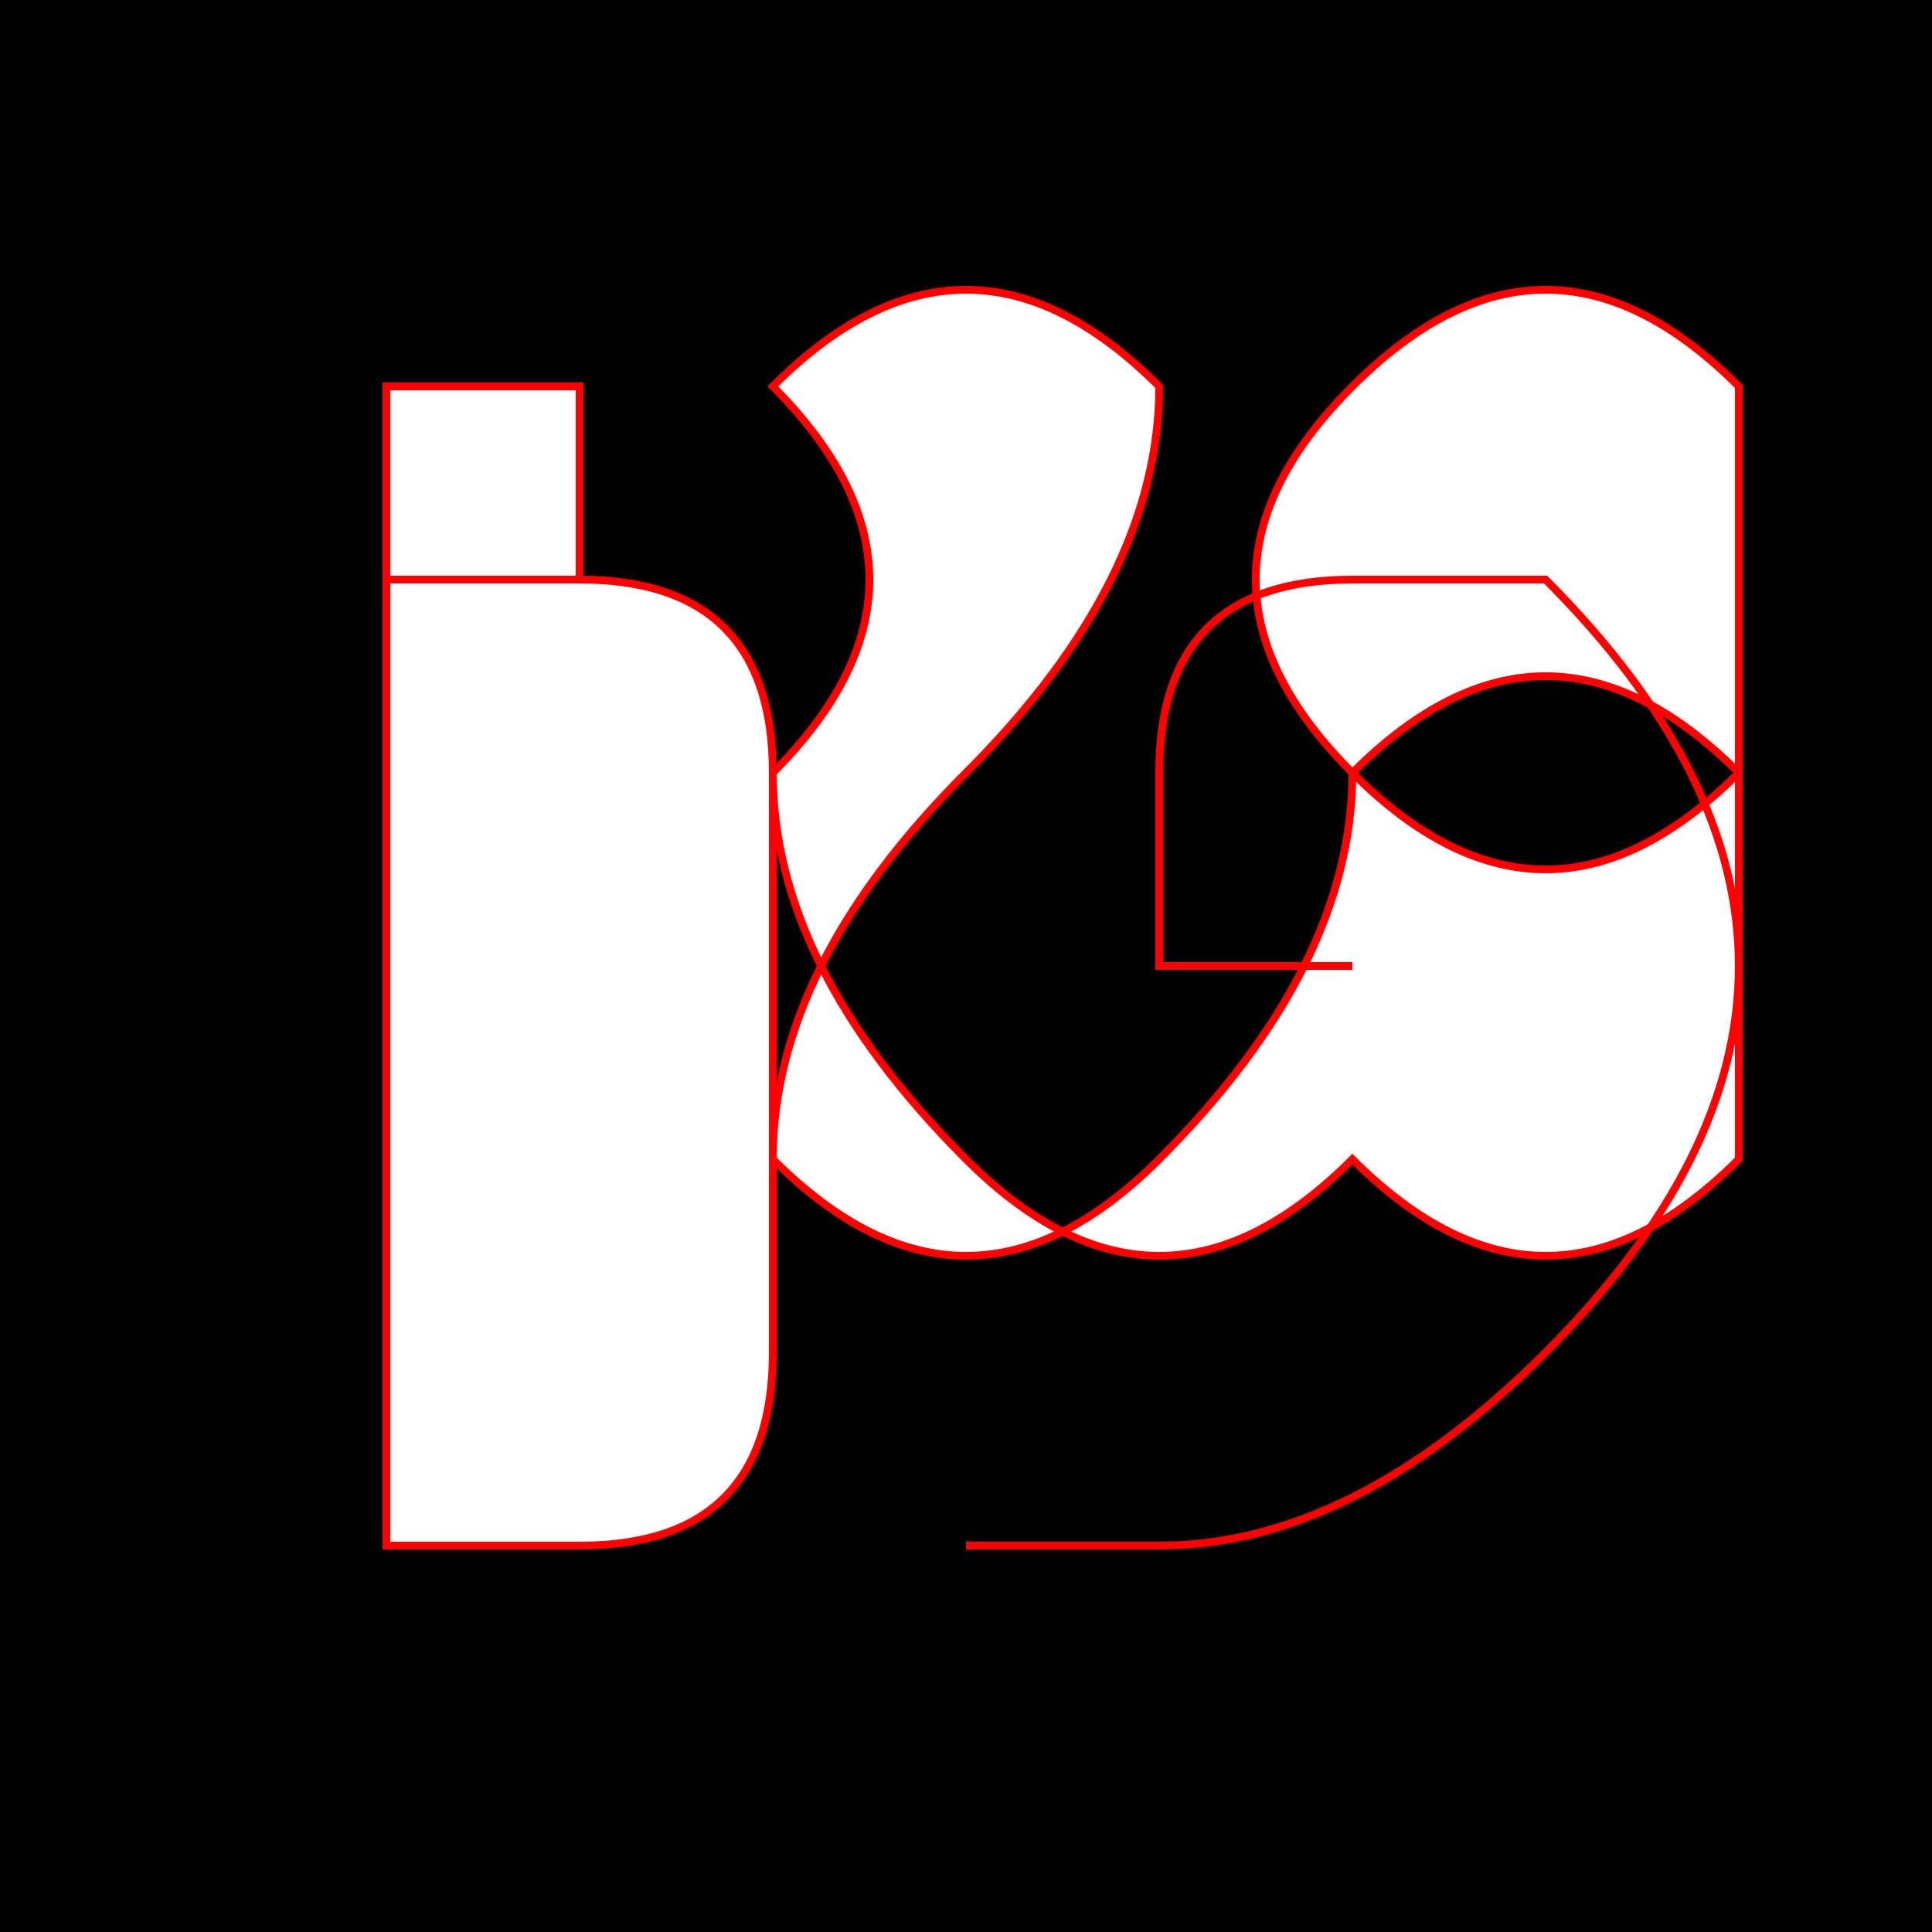
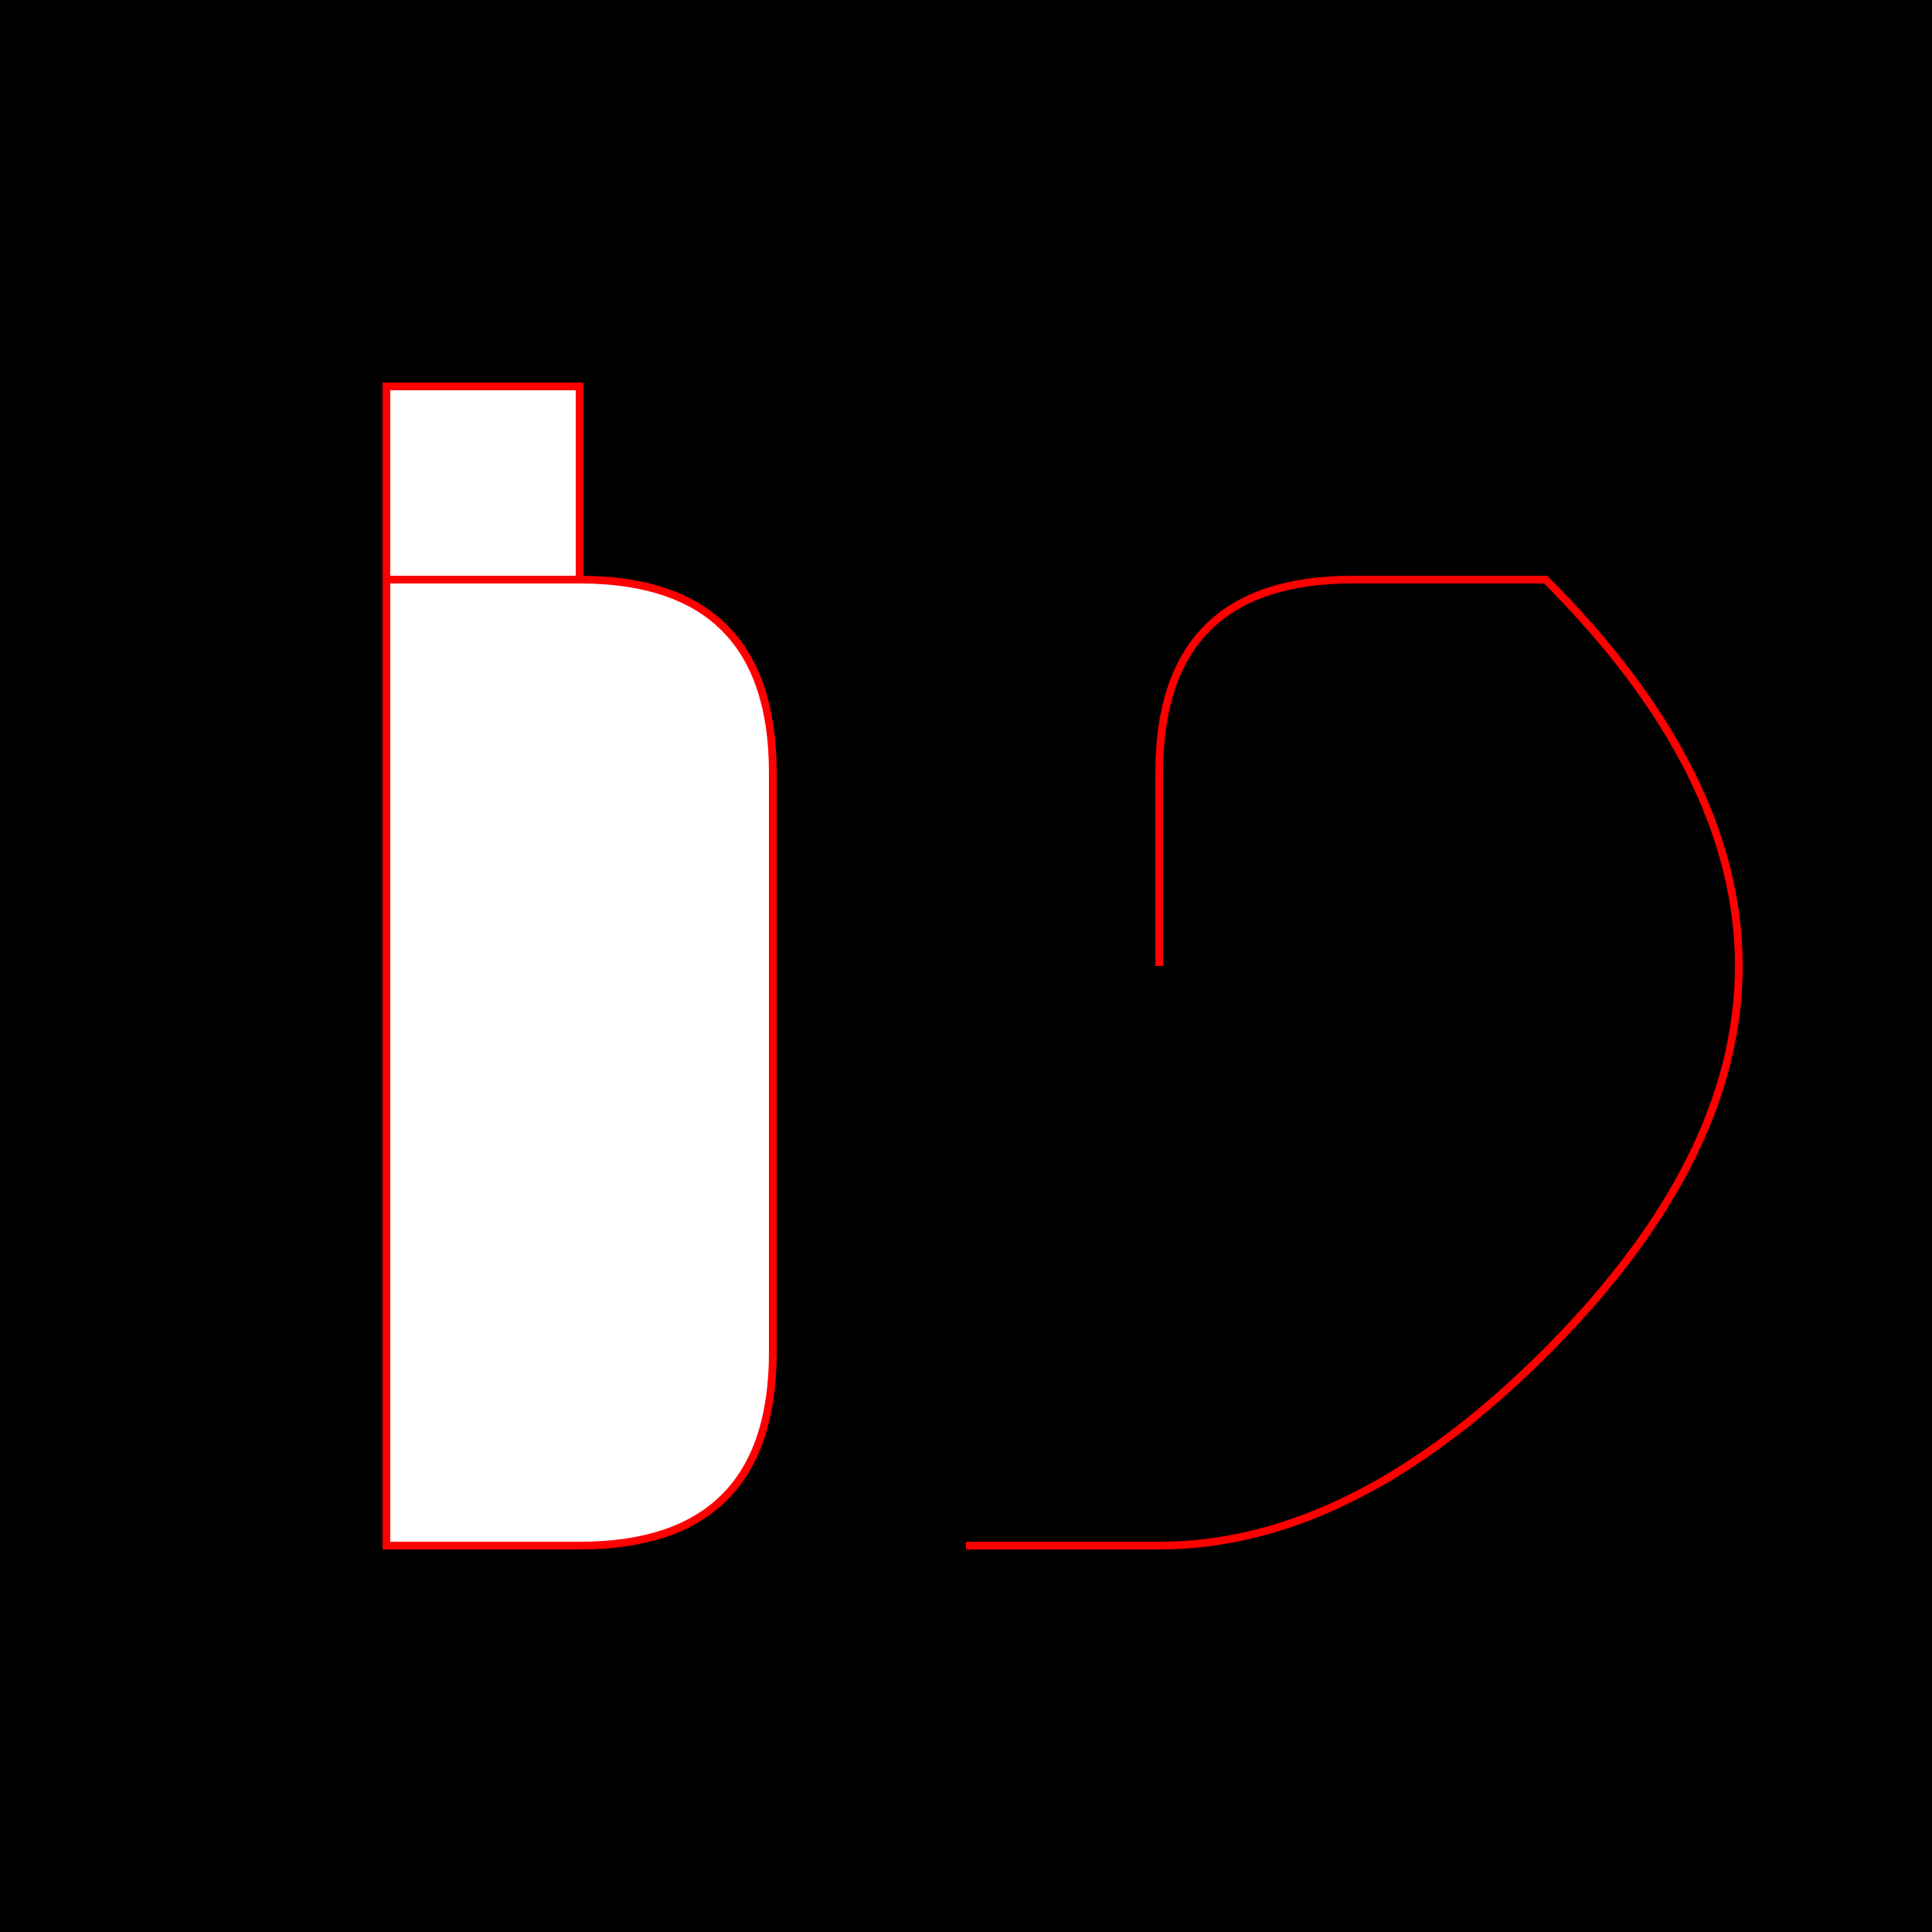
<svg xmlns="http://www.w3.org/2000/svg" width="500" height="500">
  <defs />
  <g>
    <rect fill="#000000" stroke="none" x="0" y="0" width="512" height="512" />
    <path fill="#FFFFFF" stroke="#FF0000" paint-order="fill stroke markers" d=" M 100 100 L 150 100 L 150 300 L 100 300 Z" stroke-miterlimit="10" stroke-width="2" stroke-dasharray="" />
-     <path fill="#FFFFFF" stroke="#FF0000" paint-order="fill stroke markers" d=" M 200 100 Q 250 50 300 100 Q 300 150 250 200 Q 200 250 200 300 Q 250 350 300 300 Q 350 250 350 200 Q 300 150 350 100 Q 400 50 450 100 L 450 200 Q 400 150 350 200 Q 400 250 450 200 L 450 300 Q 400 350 350 300 Q 300 350 250 300 Q 200 250 200 200 Q 250 150 200 100 Z" stroke-miterlimit="10" stroke-width="2" stroke-dasharray="" />
    <path fill="#FFFFFF" stroke="#FF0000" paint-order="fill stroke markers" d=" M 100 400 L 150 400 Q 200 400 200 350 L 200 200 Q 200 150 150 150 L 100 150 Z" stroke-miterlimit="10" stroke-width="2" stroke-dasharray="" />
-     <path fill="none" stroke="#FF0000" paint-order="fill stroke markers" d=" M 250 400 L 300 400 Q 350 400 400 350 Q 450 300 450 250 Q 450 200 400 150 L 350 150 Q 300 150 300 200 L 300 250 L 350 250" stroke-miterlimit="10" stroke-width="2" stroke-dasharray="" />
+     <path fill="none" stroke="#FF0000" paint-order="fill stroke markers" d=" M 250 400 L 300 400 Q 350 400 400 350 Q 450 300 450 250 Q 450 200 400 150 L 350 150 Q 300 150 300 200 L 300 250 " stroke-miterlimit="10" stroke-width="2" stroke-dasharray="" />
  </g>
</svg>